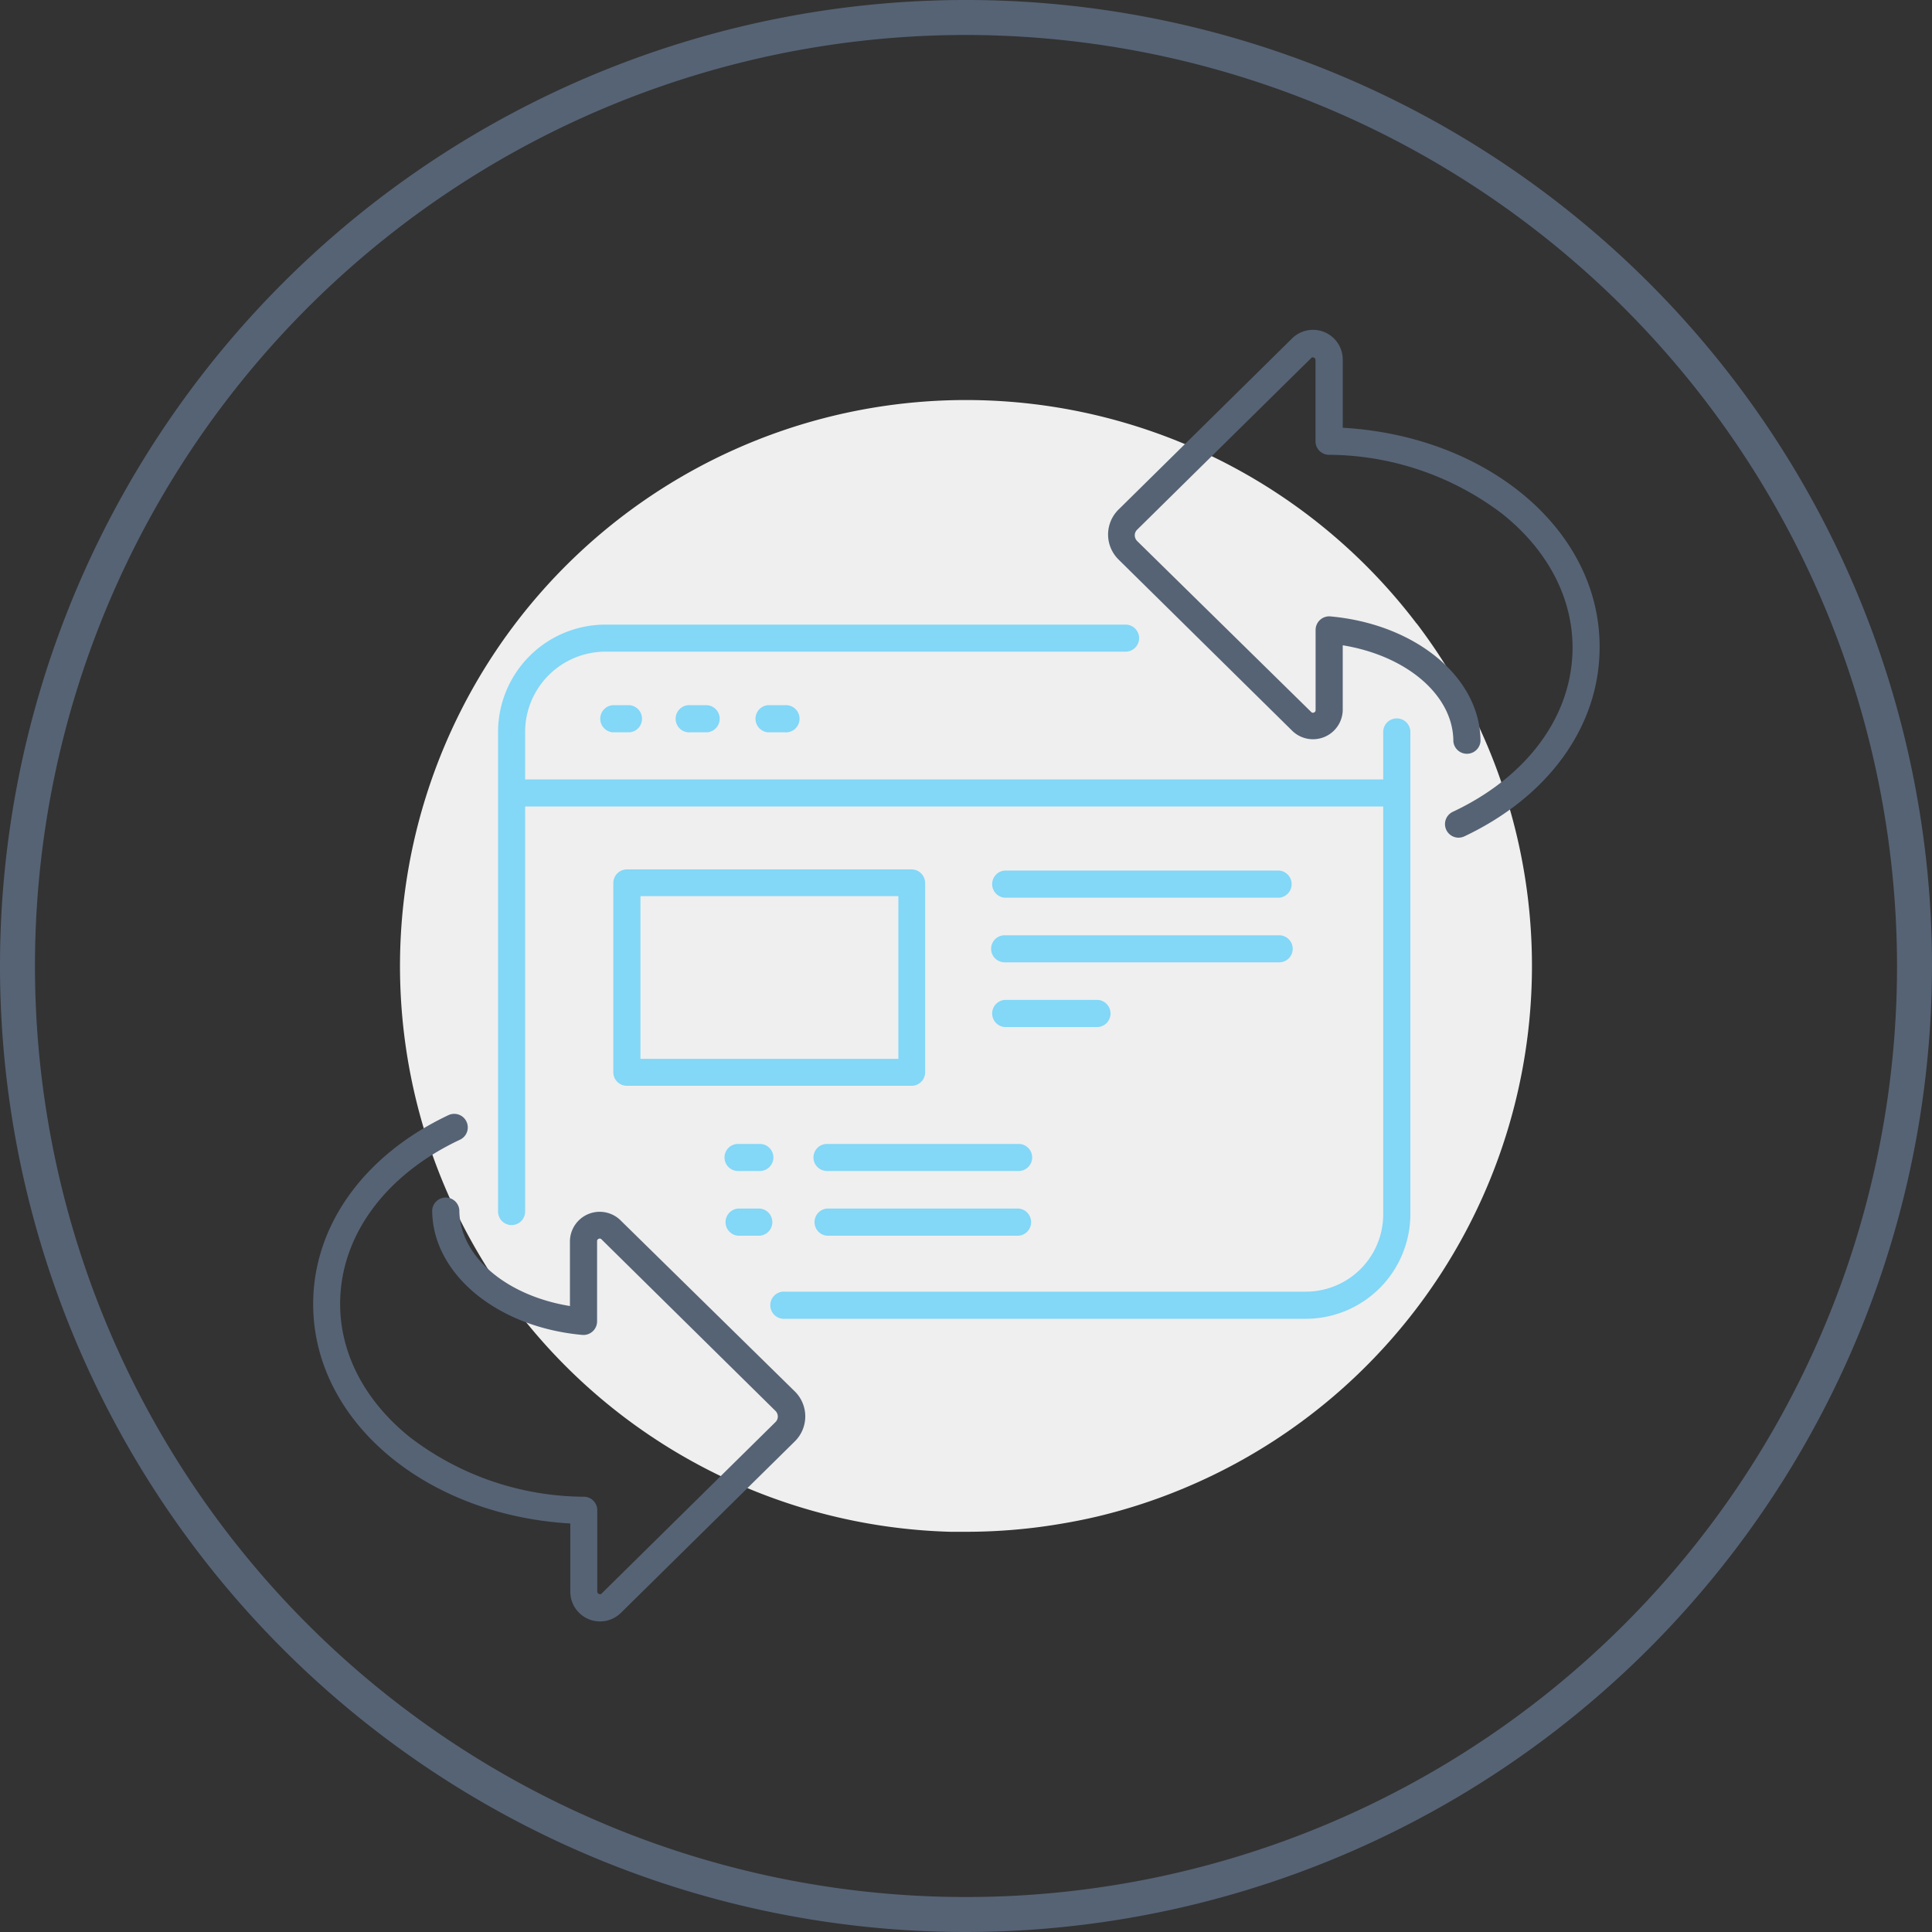
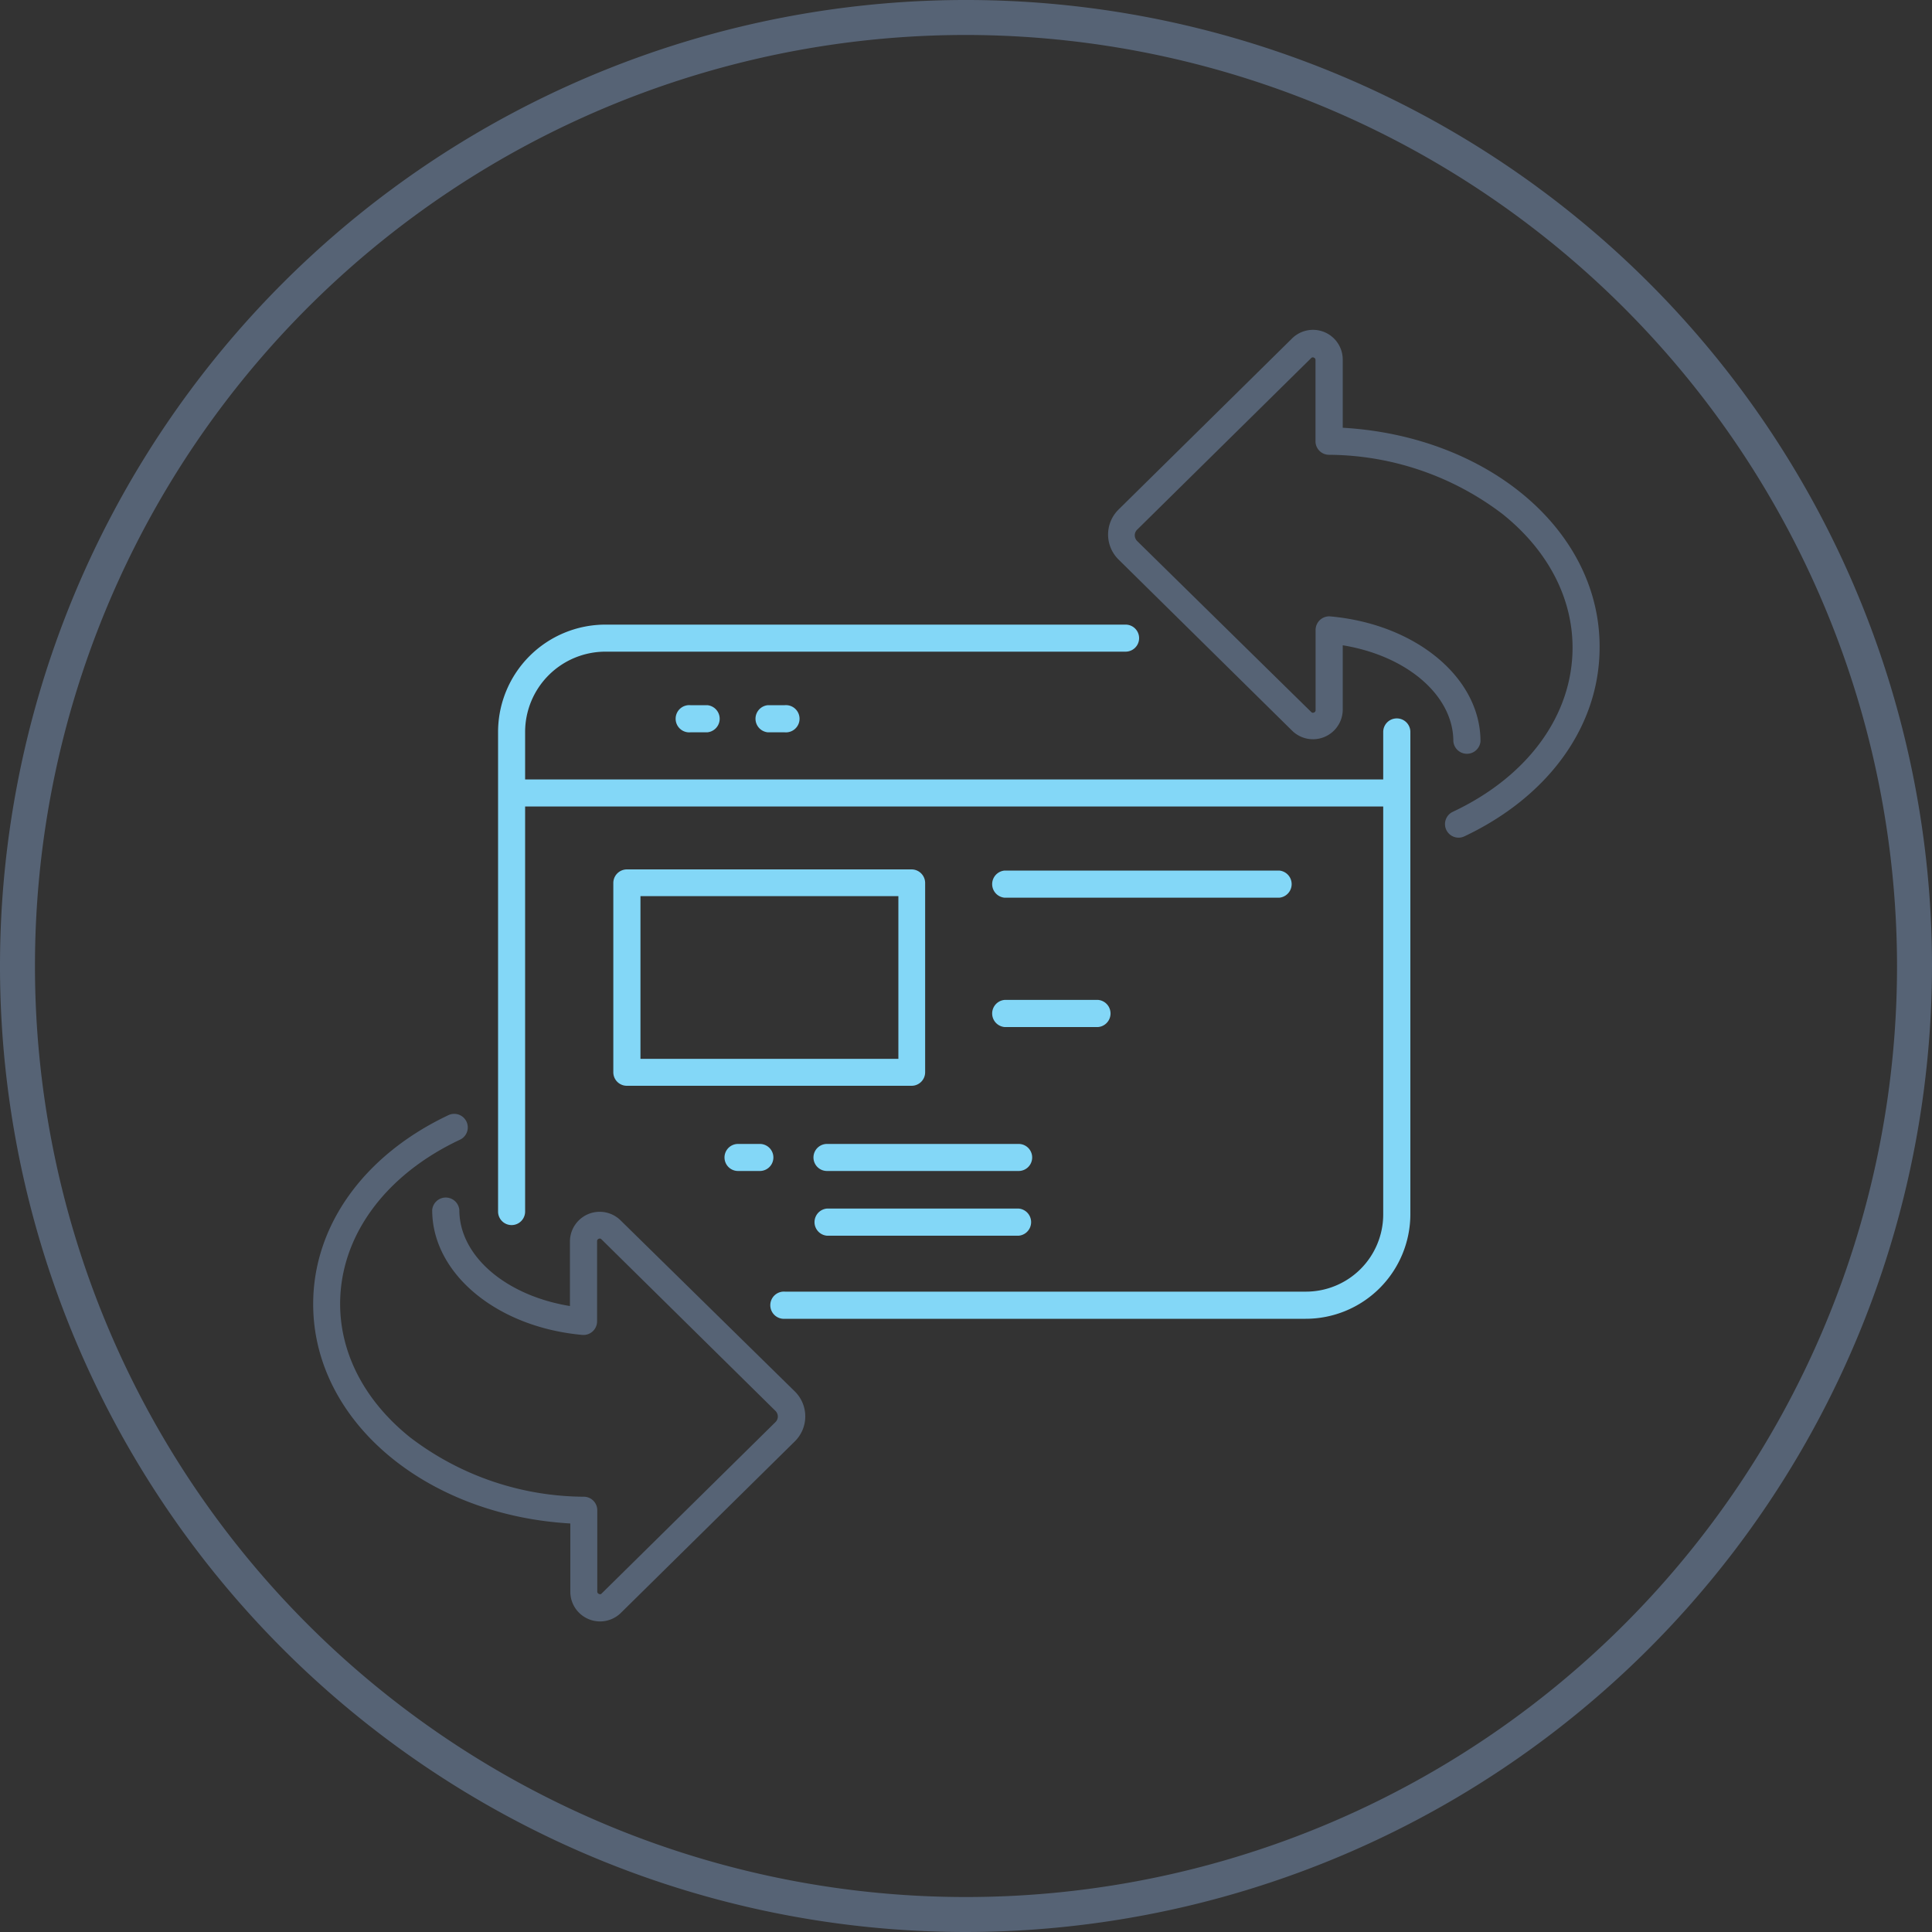
<svg xmlns="http://www.w3.org/2000/svg" viewBox="0 0 200 200">
  <rect x="0" y="0" width="200" height="200" fill="#333333" stroke="none" />
  <defs>
    <style>.cls-1{fill:#efefef;}.cls-2{fill:#566375;}.cls-3{fill:#83d7f7;}</style>
  </defs>
  <g id="Layer_2" data-name="Layer 2">
    <g id="Layer_1-2" data-name="Layer 1">
-       <path class="cls-1" d="M146.66,64.57a58.59,58.59,0,1,0-48.27,94c.53,0,1.07,0,1.61,0a58.56,58.56,0,0,0,10.24-.9c1.17-.2,2.33-.44,3.47-.71a57.81,57.81,0,0,0,8.3-2.67,58.6,58.6,0,0,0,24.65-89.74" />
      <path class="cls-2" d="M100,200A100,100,0,1,1,200,100,100.11,100.11,0,0,1,100,200M100,3.62A96.38,96.38,0,1,0,196.38,100,96.48,96.48,0,0,0,100,3.62" />
      <path class="cls-2" d="M139,44.28V37.22A3.08,3.08,0,0,0,133.79,35l-18,17.75a3.63,3.63,0,0,0,0,5.17l18,17.75A3.08,3.08,0,0,0,139,73.51V66.8c6.63,1.08,11.45,5.18,11.45,9.94a1.41,1.41,0,0,0,2.81,0c0-6.58-6.68-12.13-15.54-12.93a1.41,1.41,0,0,0-1.53,1.4v8.3a.25.25,0,0,1-.17.25.24.24,0,0,1-.29-.06L117.71,56a.87.87,0,0,1-.24-.59.81.81,0,0,1,.25-.58l18-17.75a.23.23,0,0,1,.29-.06.25.25,0,0,1,.17.25v8.41a1.4,1.4,0,0,0,1.37,1.4,29.93,29.93,0,0,1,18,6.14c4.67,3.74,7.24,8.65,7.24,13.82,0,7-4.63,13.35-12.4,17a1.4,1.4,0,1,0,1.2,2.54c8.77-4.15,14-11.46,14-19.56C165.65,54.92,154.06,45.15,139,44.28Z" />
      <path class="cls-3" d="M144.59,74.37a1.4,1.4,0,0,0-1.4,1.4v4.92H54.36V75.77a8.32,8.32,0,0,1,8.31-8.31h53.85a1.4,1.4,0,1,0,0-2.8H62.67A11.12,11.12,0,0,0,51.56,75.77v49.65a1.4,1.4,0,1,0,2.8,0V83.49h88.83v42.22a8,8,0,0,1-8,8H81.27a1.41,1.41,0,1,0,0,2.81h53.89A10.84,10.84,0,0,0,146,125.71V75.77A1.4,1.4,0,0,0,144.59,74.37Z" />
-       <path class="cls-3" d="M63.43,73a1.41,1.41,0,0,0,0,2.81h1.74a1.41,1.41,0,0,0,0-2.81Z" />
      <path class="cls-3" d="M71.47,73a1.41,1.41,0,1,0,0,2.81h1.74a1.41,1.41,0,0,0,0-2.81Z" />
      <path class="cls-3" d="M79.5,73a1.41,1.41,0,0,0,0,2.81h1.74a1.41,1.41,0,1,0,0-2.81Z" />
      <path class="cls-3" d="M94.36,90H64.9a1.41,1.41,0,0,0-1.41,1.41V111a1.4,1.4,0,0,0,1.41,1.4H94.36a1.4,1.4,0,0,0,1.41-1.4V91.37A1.41,1.41,0,0,0,94.36,90ZM93,109.61H66.3V92.77H93Z" />
      <path class="cls-3" d="M84.21,119.82a1.4,1.4,0,0,0,1.4,1.4h19.84a1.4,1.4,0,1,0,0-2.8H85.61A1.4,1.4,0,0,0,84.21,119.82Z" />
      <path class="cls-3" d="M105.45,125.11H85.61a1.41,1.41,0,0,0,0,2.81h19.84a1.41,1.41,0,0,0,0-2.81Z" />
      <path class="cls-3" d="M78.66,118.42H76.4a1.4,1.4,0,0,0,0,2.8h2.26a1.4,1.4,0,1,0,0-2.8Z" />
-       <path class="cls-3" d="M78.66,125.11H76.4a1.41,1.41,0,0,0,0,2.81h2.26a1.41,1.41,0,0,0,0-2.81Z" />
      <path class="cls-3" d="M104,92.93h28.42a1.41,1.41,0,0,0,0-2.81H104a1.41,1.41,0,0,0,0,2.81Z" />
-       <path class="cls-3" d="M104,99.62h28.42a1.4,1.4,0,0,0,0-2.8H104a1.4,1.4,0,0,0,0,2.8Z" />
      <path class="cls-3" d="M104,106.32h9.67a1.41,1.41,0,0,0,0-2.81H104a1.41,1.41,0,0,0,0,2.81Z" />
      <path class="cls-2" d="M64.21,126.3A3.08,3.08,0,0,0,59,128.49v6.71c-6.63-1.08-11.45-5.18-11.45-9.94a1.41,1.41,0,0,0-2.81,0c0,6.58,6.68,12.13,15.54,12.93a1.41,1.41,0,0,0,1.53-1.4v-8.3a.25.25,0,0,1,.17-.25.24.24,0,0,1,.29.06l18,17.75a.83.83,0,0,1,.25.59.81.81,0,0,1-.25.58L62.24,165A.23.23,0,0,1,62,165a.25.25,0,0,1-.17-.25v-8.41a1.4,1.4,0,0,0-1.37-1.4,29.85,29.85,0,0,1-18-6.14c-4.67-3.74-7.25-8.65-7.25-13.82,0-7,4.64-13.35,12.41-17a1.4,1.4,0,0,0-1.2-2.54c-8.77,4.15-14,11.46-14,19.56,0,12.07,11.59,21.84,26.62,22.71v7.06a3.07,3.07,0,0,0,1.89,2.84,3.12,3.12,0,0,0,1.19.24,3.08,3.08,0,0,0,2.16-.89l18-17.75a3.63,3.63,0,0,0,0-5.17Z" />
    </g>
  </g>
</svg>